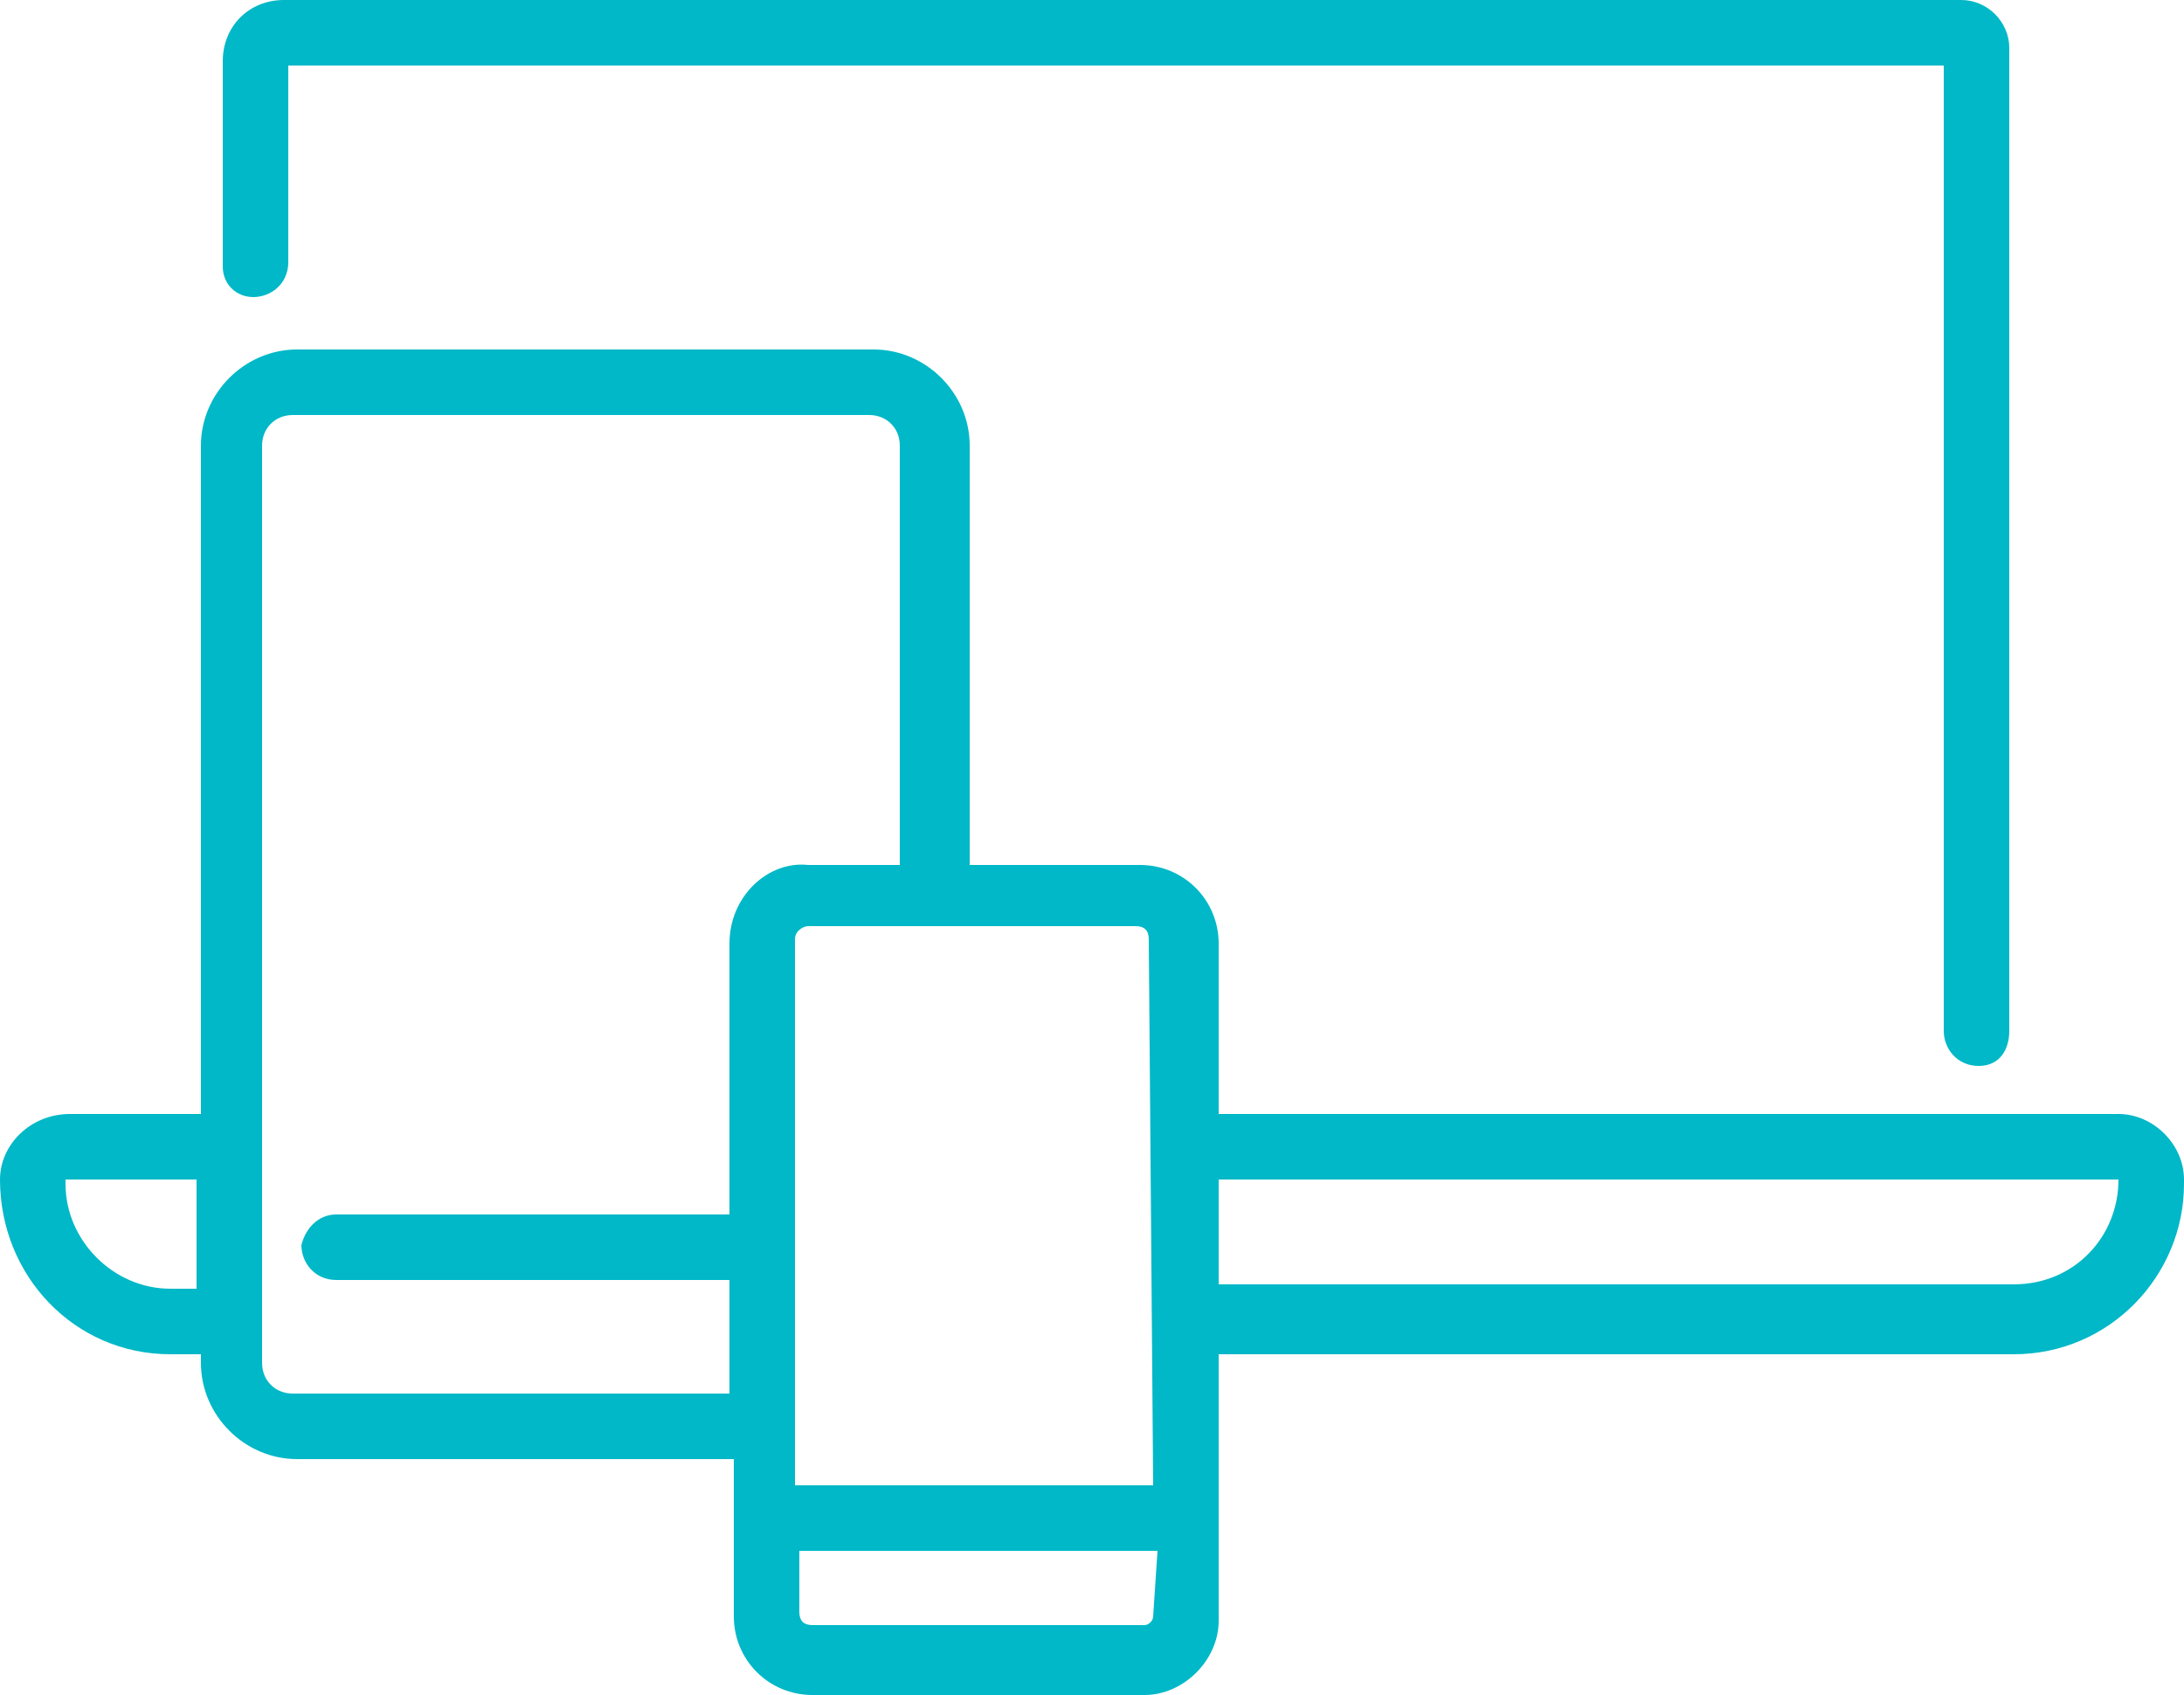
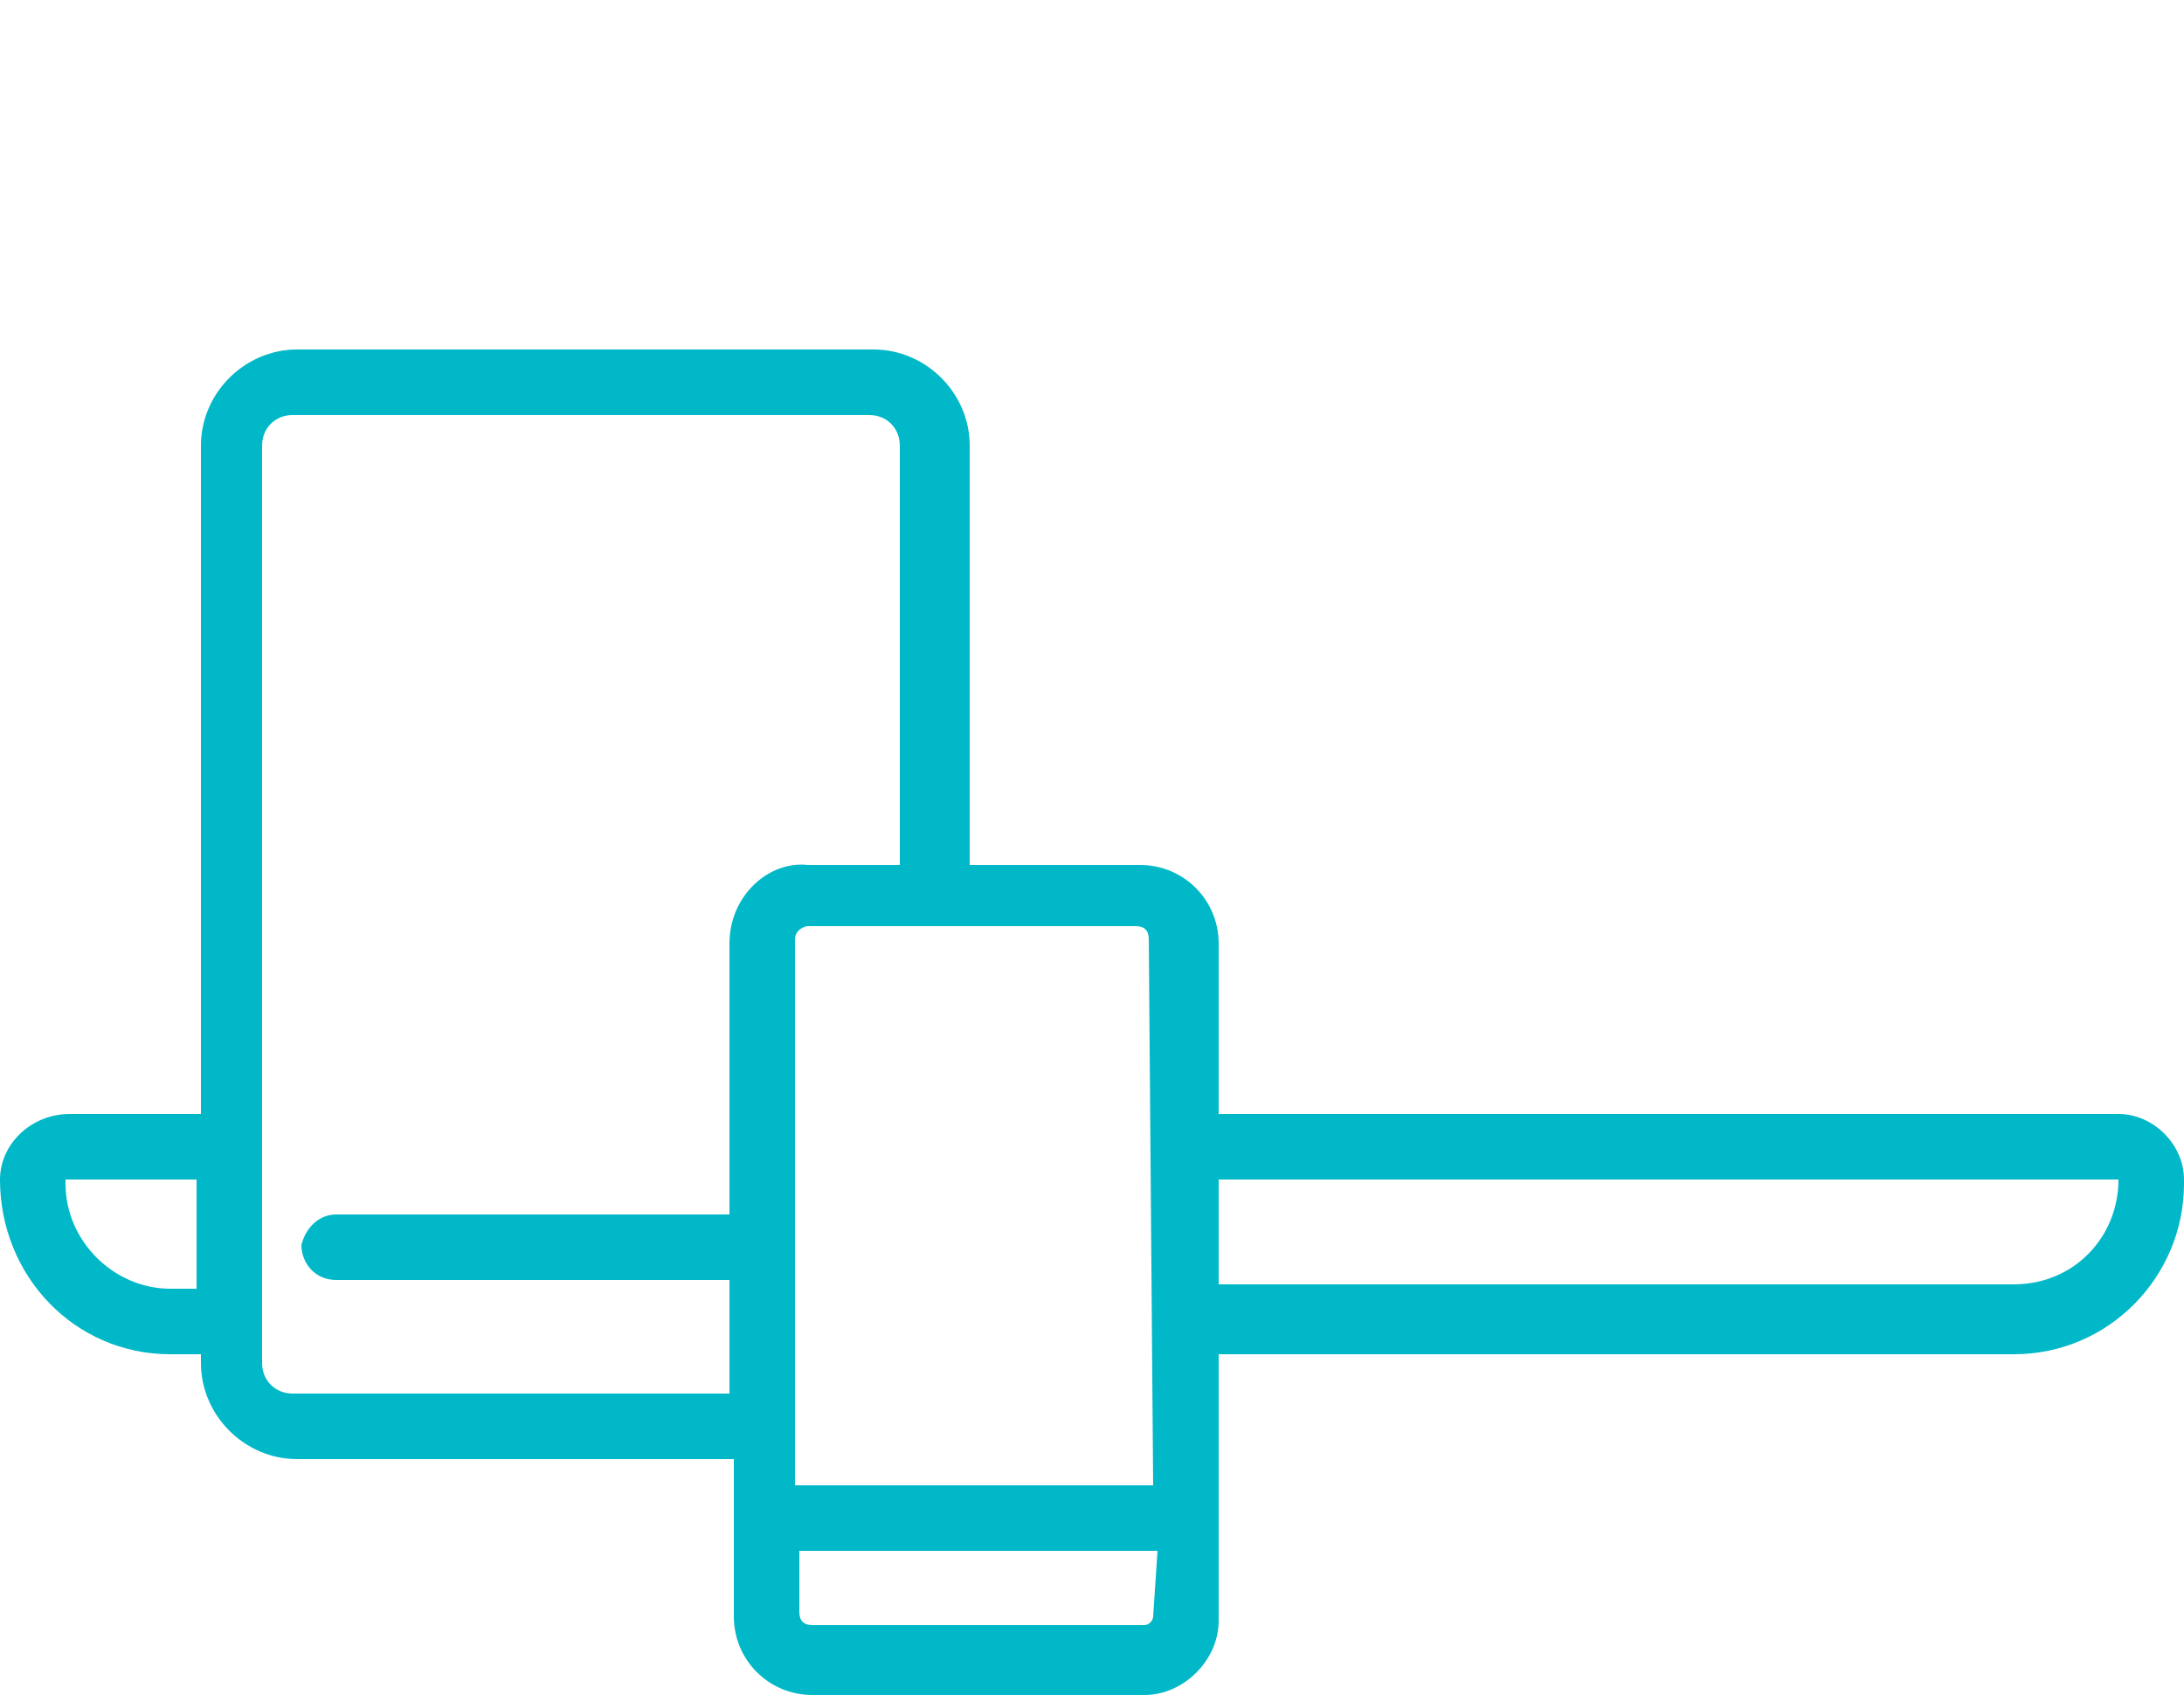
<svg xmlns="http://www.w3.org/2000/svg" version="1.1" id="Layer_1" x="0px" y="0px" viewBox="0 0 50 38.8" style="enable-background:new 0 0 50 38.8;" xml:space="preserve">
  <style type="text/css">
	.st0{fill:#00b8c7;}
</style>
  <g id="Warstwa_2">
    <g id="Warstwa_1-2">
-       <path class="st0" d="M48.5,25.5H27.9v-3.9c0-1-0.8-1.8-1.8-1.8h-3.9v-9.6c0-1.2-1-2.2-2.2-2.2H6.8c-1.2,0-2.2,1-2.2,2.2v15.3h-3    C0.7,25.5,0,26.2,0,27c0,2.2,1.7,4,3.9,4c0,0,0,0,0.1,0h0.6v0.2c0,1.2,1,2.2,2.2,2.2h10V37c0,1,0.8,1.8,1.8,1.8c0,0,0,0,0,0h7.6    c0.9,0,1.7-0.8,1.7-1.7c0,0,0,0,0-0.1v-6h18.2c2.2,0,3.9-1.8,3.9-3.9c0,0,0,0,0-0.1C50,26.2,49.3,25.5,48.5,25.5z M4.5,29.5H3.9    c-1.3,0-2.4-1.1-2.4-2.4c0,0,0-0.1,0-0.1h3L4.5,29.5z M16.7,21.6v6.2l-9,0l0,0c-0.4,0-0.7,0.3-0.8,0.7c0,0.4,0.3,0.8,0.8,0.8l9,0    v2.6h-10c-0.4,0-0.7-0.3-0.7-0.7c0,0,0,0,0,0v-21c0-0.4,0.3-0.7,0.7-0.7c0,0,0,0,0,0h13.2c0.4,0,0.7,0.3,0.7,0.7c0,0,0,0,0,0v9.6    h-2.1C17.6,19.7,16.7,20.5,16.7,21.6C16.7,21.5,16.7,21.5,16.7,21.6L16.7,21.6z M26.4,37c0,0.1-0.1,0.2-0.2,0.2c0,0,0,0,0,0h-7.6    c-0.2,0-0.3-0.1-0.3-0.3c0,0,0,0,0,0v-1.4h8l0,0h0.2L26.4,37z M26.4,34c-0.1,0-0.1,0-0.2,0h-8V21.5c0-0.2,0.2-0.3,0.3-0.3H26    c0.2,0,0.3,0.1,0.3,0.3L26.4,34z M46.1,29.4H27.9V27h20.6C48.5,28.3,47.5,29.4,46.1,29.4C46.1,29.5,46.1,29.5,46.1,29.4L46.1,29.4    z" />
-       <path class="st0" d="M5.8,6.8c0.4,0,0.8-0.3,0.8-0.8V1.5h37.9v22.1c0,0.4,0.3,0.8,0.8,0.8S46,24,46,23.6V1.1C46,0.5,45.5,0,44.9,0    c0,0,0,0,0,0H6.5C5.7,0,5.1,0.6,5.1,1.4v4.7C5.1,6.5,5.4,6.8,5.8,6.8z" />
+       <path class="st0" d="M48.5,25.5H27.9v-3.9c0-1-0.8-1.8-1.8-1.8h-3.9v-9.6c0-1.2-1-2.2-2.2-2.2H6.8c-1.2,0-2.2,1-2.2,2.2v15.3h-3    C0.7,25.5,0,26.2,0,27c0,2.2,1.7,4,3.9,4c0,0,0,0,0.1,0h0.6v0.2c0,1.2,1,2.2,2.2,2.2h10V37c0,1,0.8,1.8,1.8,1.8c0,0,0,0,0,0h7.6    c0.9,0,1.7-0.8,1.7-1.7c0,0,0,0,0-0.1v-6h18.2c2.2,0,3.9-1.8,3.9-3.9c0,0,0,0,0-0.1C50,26.2,49.3,25.5,48.5,25.5z M4.5,29.5H3.9    c-1.3,0-2.4-1.1-2.4-2.4c0,0,0-0.1,0-0.1h3L4.5,29.5z M16.7,21.6v6.2l-9,0l0,0c-0.4,0-0.7,0.3-0.8,0.7c0,0.4,0.3,0.8,0.8,0.8l9,0    v2.6h-10c-0.4,0-0.7-0.3-0.7-0.7c0,0,0,0,0,0v-21c0-0.4,0.3-0.7,0.7-0.7c0,0,0,0,0,0h13.2c0.4,0,0.7,0.3,0.7,0.7c0,0,0,0,0,0v9.6    h-2.1C17.6,19.7,16.7,20.5,16.7,21.6C16.7,21.5,16.7,21.5,16.7,21.6L16.7,21.6z M26.4,37c0,0.1-0.1,0.2-0.2,0.2c0,0,0,0,0,0h-7.6    c-0.2,0-0.3-0.1-0.3-0.3c0,0,0,0,0,0v-1.4h8l0,0h0.2L26.4,37z M26.4,34c-0.1,0-0.1,0-0.2,0h-8V21.5c0-0.2,0.2-0.3,0.3-0.3H26    c0.2,0,0.3,0.1,0.3,0.3L26.4,34M46.1,29.4H27.9V27h20.6C48.5,28.3,47.5,29.4,46.1,29.4C46.1,29.5,46.1,29.5,46.1,29.4L46.1,29.4    z" />
    </g>
  </g>
</svg>